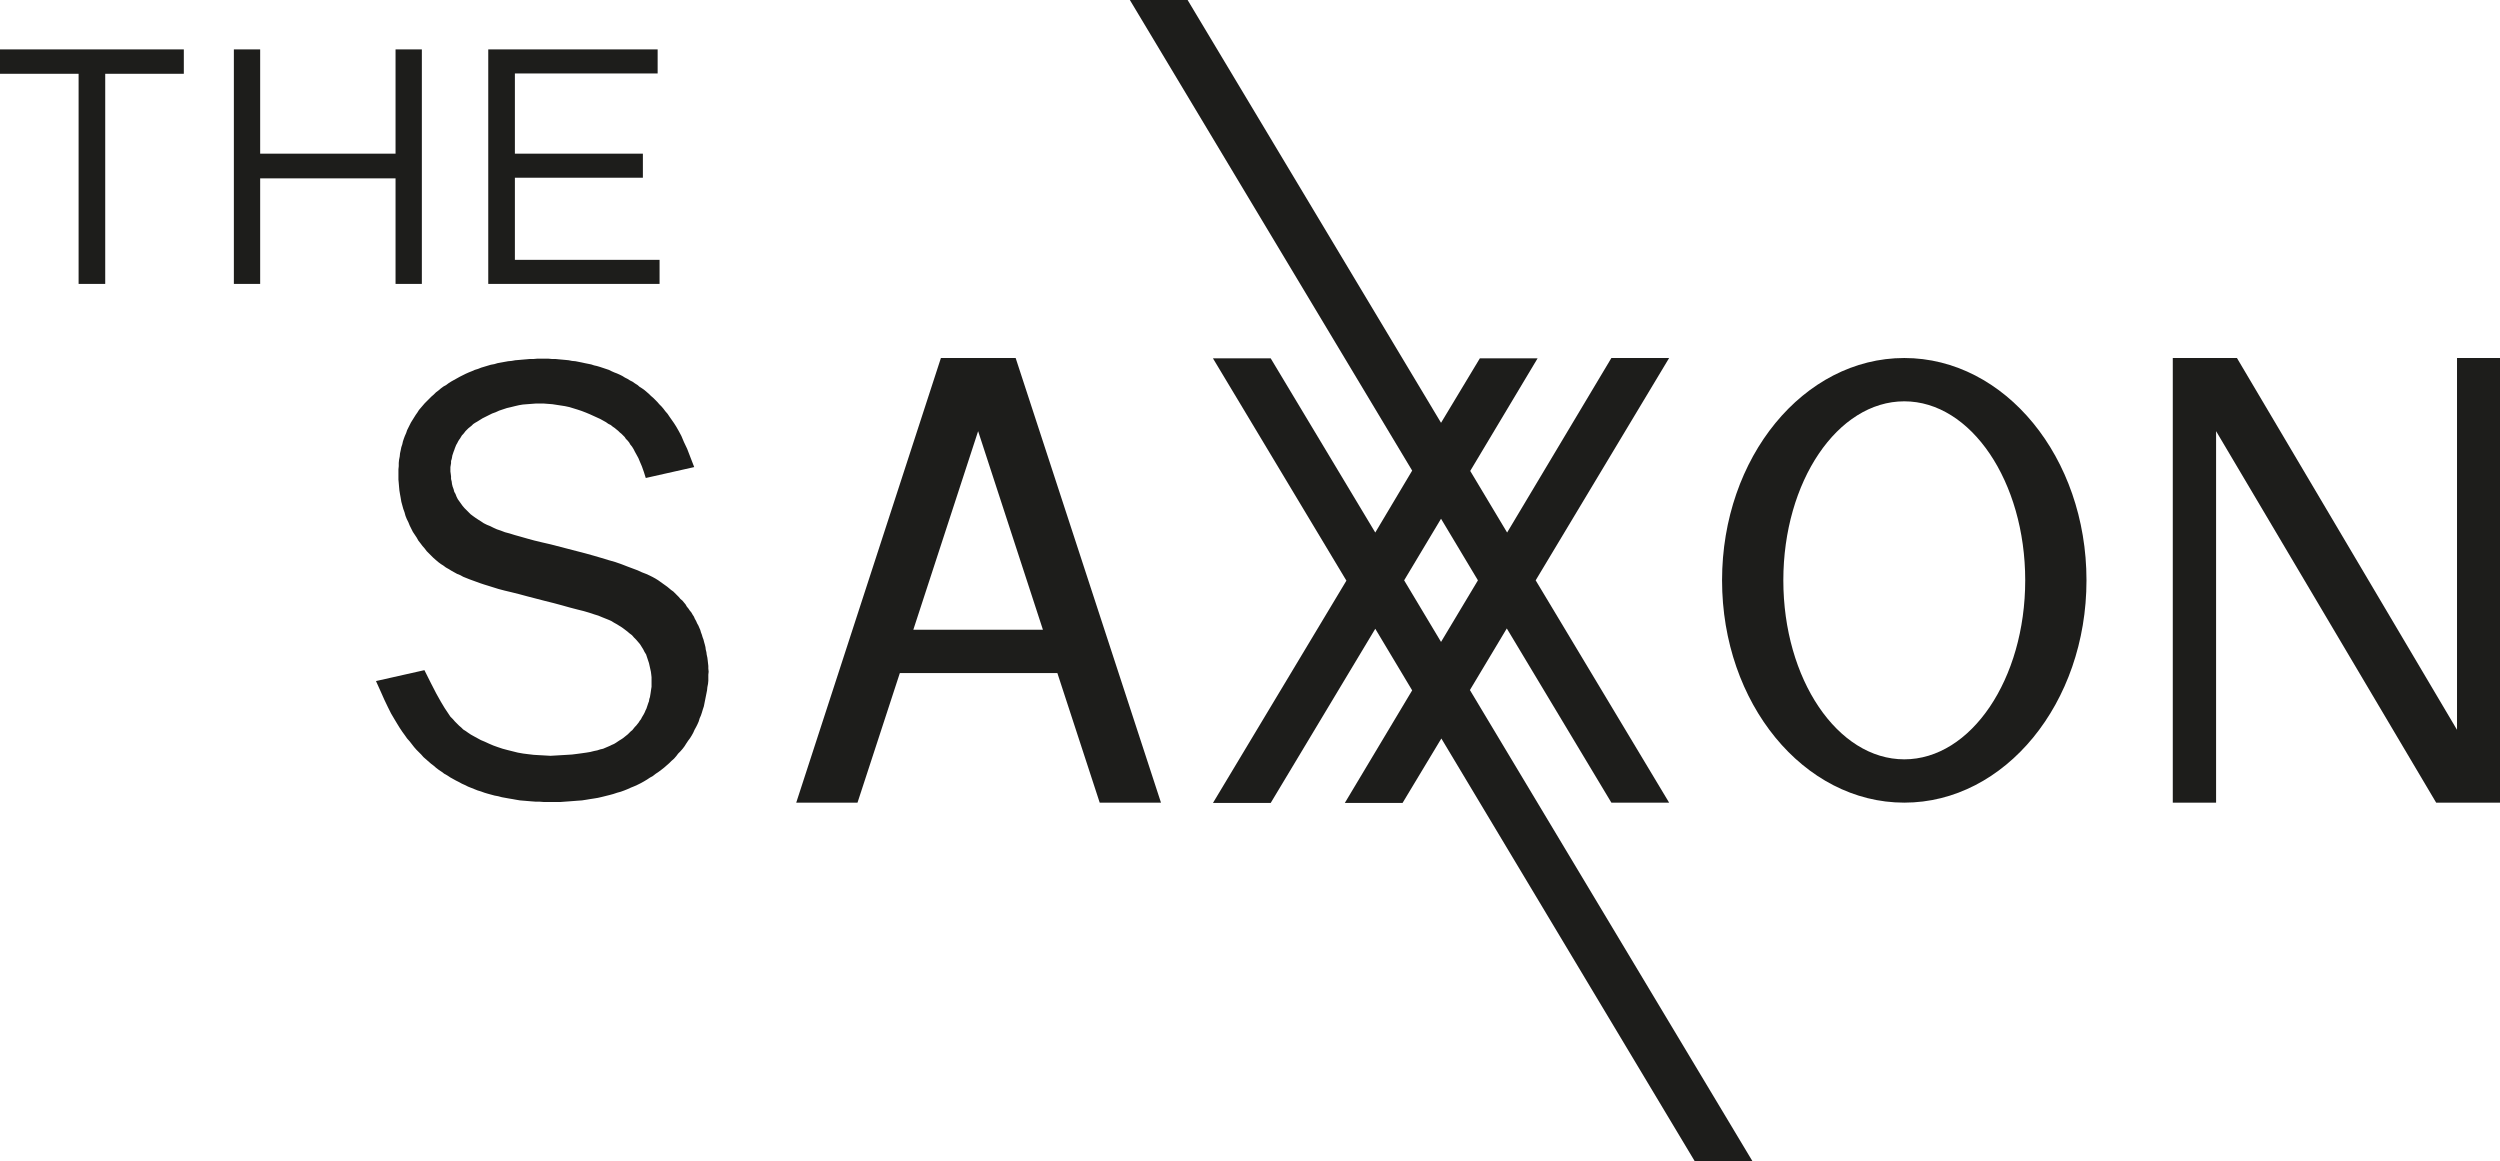
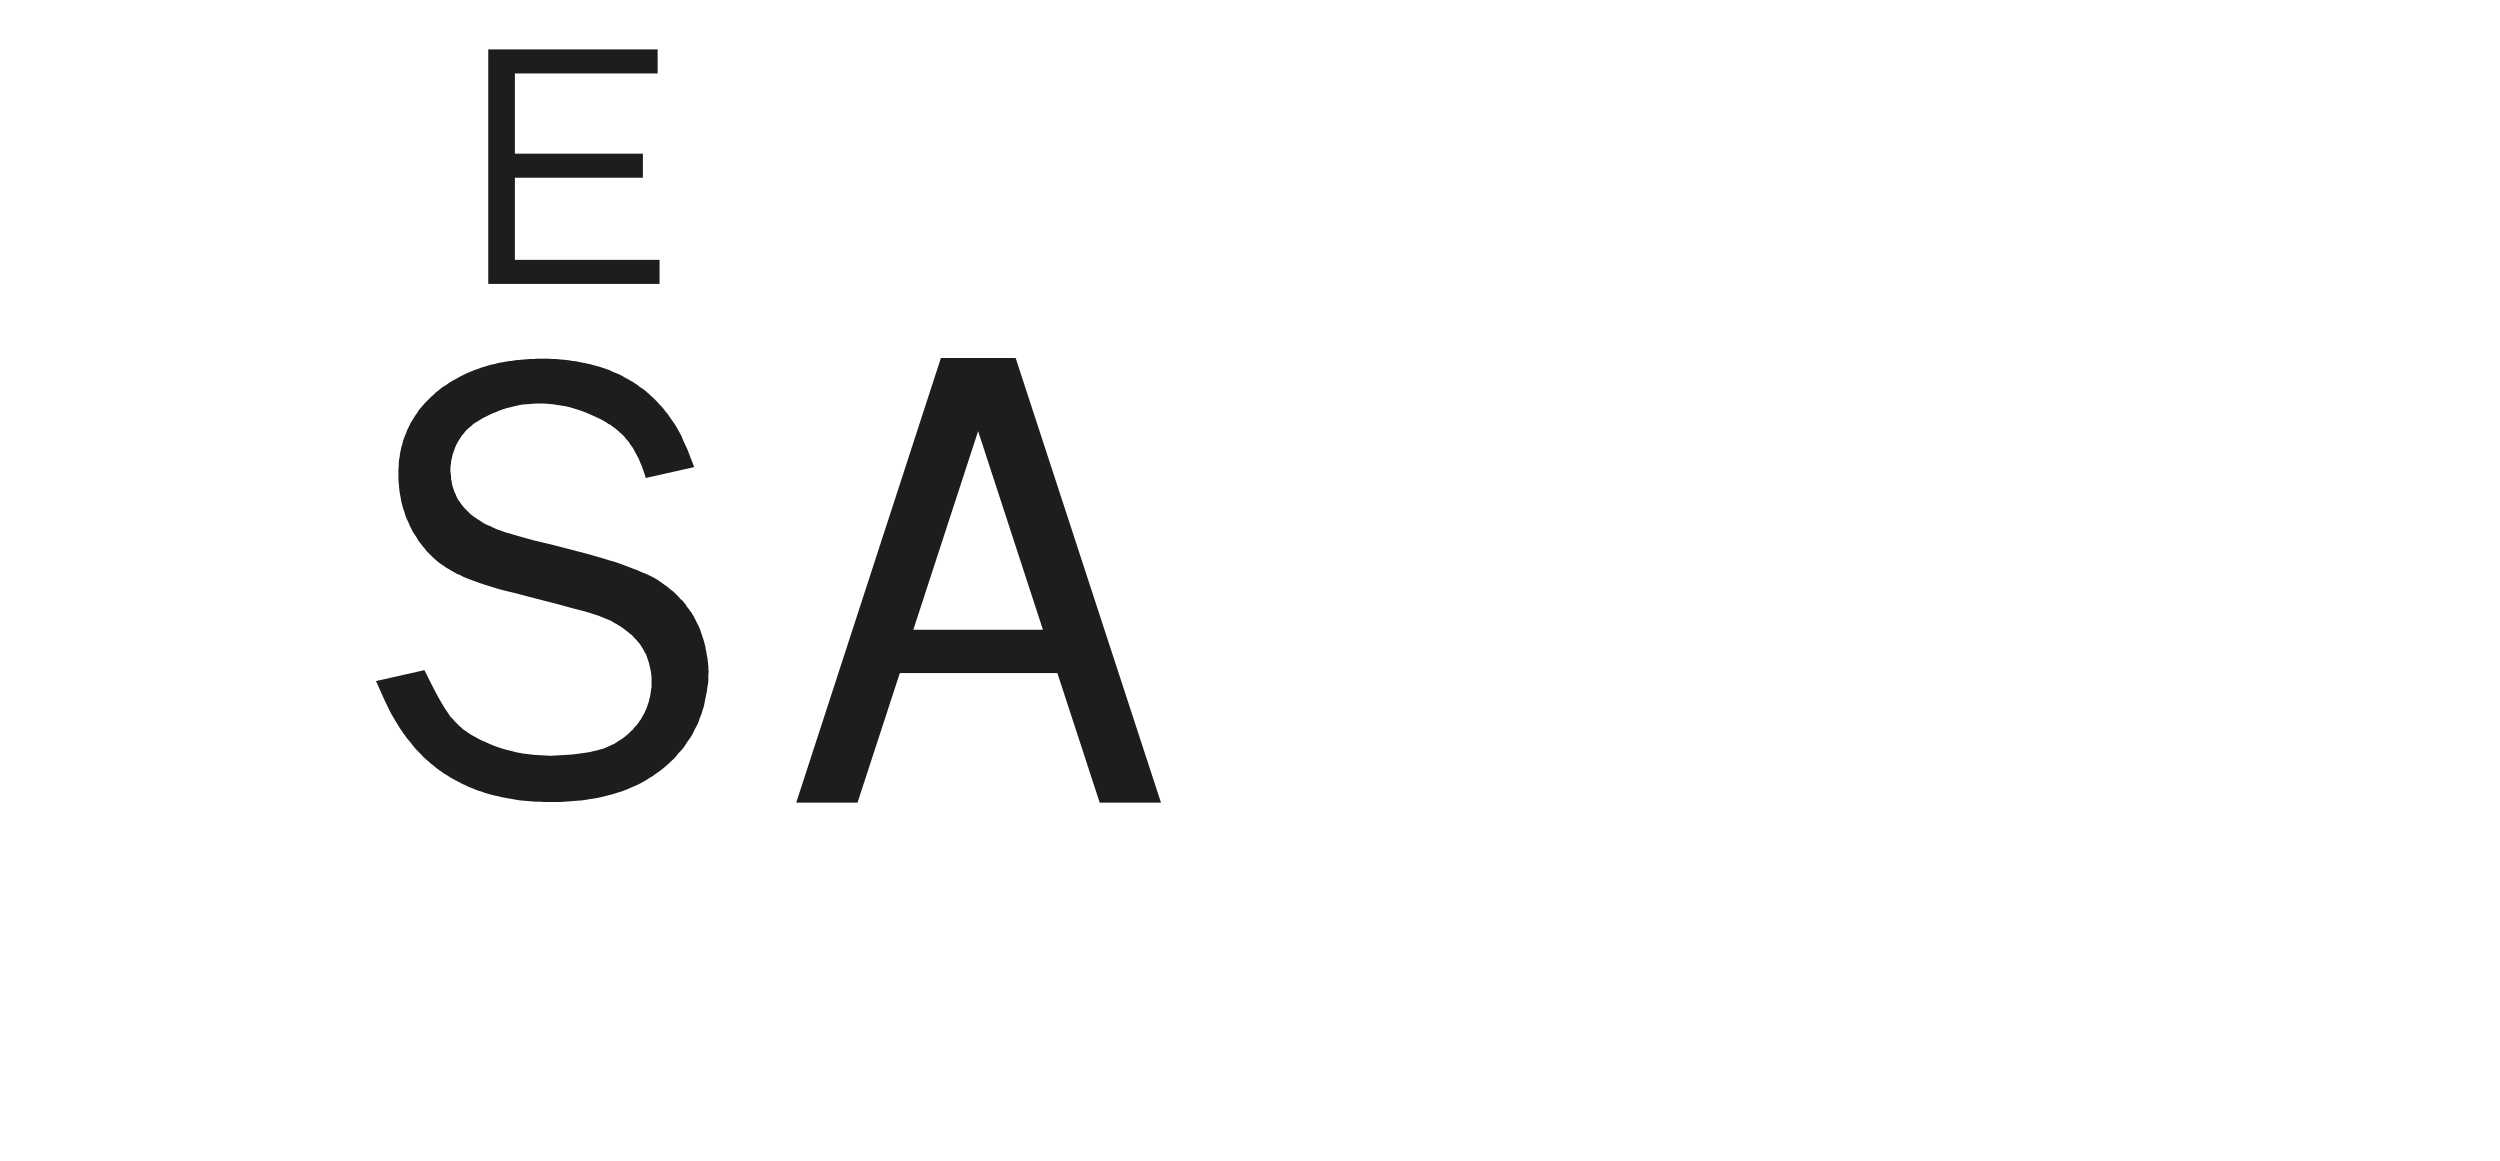
<svg xmlns="http://www.w3.org/2000/svg" version="1.1" id="Ebene_2" x="0px" y="0px" viewBox="0 0 779.3 361.9" style="enable-background:new 0 0 779.3 361.9;" xml:space="preserve">
  <style type="text/css"> .st0{fill:#1D1D1B;} </style>
  <g id="Ebene_1-2">
-     <path class="st0" d="M458.2,215.1l11.5-19.2l32.6,54.3h18l-41.6-69.3l41.6-69.3h-18L469.8,166l-11.5-19.2l21-35.1h-18l-12.1,20.1 L370.2,0h-18l88,146.7L428.7,166l-32.6-54.3h-18l41.6,69.3l-41.6,69.3h18l32.6-54.3l11.5,19.2l-21,35.1h18l12.1-20.1l79,131.8h18 L458.2,215.1L458.2,215.1z M437.7,180.9l11.5-19.2l11.5,19.2l-11.5,19.2L437.7,180.9z" />
    <g id="POLYLINE">
-       <polygon class="st0" points="57.3,15.4 0,15.4 0,23 24.5,23 24.5,88.5 32.8,88.5 32.8,23 57.3,23 " />
-     </g>
+       </g>
    <g id="POLYLINE-2">
      <polygon class="st0" points="205,15.4 152.2,15.4 152.2,88.5 205.6,88.5 205.6,81 160.5,81 160.5,55.4 200.4,55.4 200.4,47.9 160.5,47.9 160.5,22.9 205,22.9 " />
    </g>
    <g id="LWPOLYLINE">
-       <polygon class="st0" points="123.3,15.4 131.5,15.4 131.5,88.5 123.3,88.5 123.3,55.6 81.1,55.6 81.1,88.5 72.9,88.5 72.9,15.4 81.1,15.4 81.1,47.9 123.3,47.9 " />
-     </g>
+       </g>
    <g id="LWPOLYLINE-2">
-       <polygon class="st0" points="690.8,134.4 690.8,250.2 677.3,250.2 677.3,111.6 697.3,111.6 765.9,227.5 765.9,111.6 779.3,111.6 779.3,250.2 759.4,250.2 " />
-     </g>
+       </g>
    <g id="LINE">
      <polygon class="st0" points="132.3,208.9 134.3,212.9 136,216.2 137.4,218.7 138.6,220.7 139.6,222.2 140.4,223.4 141.2,224.2 141.8,224.9 142.5,225.6 143.1,226.2 143.8,226.8 144.4,227.4 145.2,227.9 145.9,228.4 146.8,229 147.7,229.5 148.8,230.1 149.9,230.7 151.1,231.2 152.4,231.8 153.8,232.4 155.2,232.9 156.7,233.4 158.2,233.8 159.8,234.2 161.4,234.6 163.1,234.9 164.7,235.1 166.4,235.3 168.1,235.4 169.9,235.5 171.6,235.6 173.3,235.5 175,235.4 176.7,235.3 178.3,235.2 179.9,235 181.4,234.8 182.8,234.6 184,234.4 185.2,234.1 186.2,233.9 187.1,233.6 188,233.4 188.7,233.1 189.4,232.8 190.1,232.5 190.7,232.2 191.4,231.9 191.9,231.6 192.5,231.2 193.1,230.8 193.6,230.5 194.2,230.1 194.7,229.7 195.2,229.3 195.7,228.9 196.2,228.4 196.6,228 197.1,227.6 197.5,227.1 197.9,226.6 198.3,226.2 198.7,225.7 199.1,225.2 199.4,224.7 199.8,224.2 200.1,223.6 200.4,223.1 200.7,222.6 201,222 201.2,221.5 201.5,220.9 201.7,220.3 201.9,219.7 202.1,219.1 202.3,218.6 202.4,217.9 202.6,217.3 202.7,216.7 202.8,216.1 202.9,215.4 203,214.7 203.1,214.1 203.1,213.4 203.1,212.6 203.1,211.9 203.1,211.1 203,210.2 202.9,209.4 202.7,208.5 202.5,207.6 202.3,206.7 202,205.8 201.7,204.9 201.4,204 200.9,203.2 200.5,202.4 200,201.6 199.5,200.8 198.9,200.1 198.3,199.4 197.6,198.7 197,198 196.2,197.4 195.5,196.8 194.7,196.2 193.9,195.6 193.1,195.1 192.3,194.6 191.4,194.1 190.6,193.6 189.7,193.2 188.7,192.8 187.7,192.4 186.5,191.9 185.2,191.5 183.7,191 182,190.5 180,190 177.7,189.4 175.2,188.7 172.6,188 169.8,187.3 167.1,186.6 164.4,185.9 161.8,185.2 159.4,184.6 157.3,184.1 155.4,183.6 153.8,183.1 152.2,182.6 150.9,182.2 149.7,181.8 148.6,181.4 147.5,181 146.4,180.6 145.4,180.2 144.4,179.8 143.5,179.3 142.5,178.9 141.6,178.4 140.7,177.9 139.9,177.4 139,176.9 138.2,176.3 137.4,175.8 136.6,175.2 135.9,174.6 135.1,173.9 134.4,173.2 133.7,172.5 133,171.8 132.4,171 131.7,170.2 131.1,169.4 130.4,168.5 129.9,167.6 129.3,166.7 128.7,165.8 128.2,164.8 127.7,163.8 127.3,162.8 126.8,161.8 126.4,160.8 126.1,159.7 125.7,158.6 125.4,157.5 125.1,156.4 124.9,155.2 124.7,154.1 124.5,152.9 124.4,151.8 124.3,150.6 124.2,149.5 124.2,148.4 124.2,147.4 124.2,146.3 124.3,145.3 124.3,144.3 124.4,143.3 124.6,142.3 124.7,141.3 124.9,140.4 125.1,139.4 125.4,138.5 125.6,137.6 125.9,136.7 126.2,135.9 126.6,135 126.9,134.1 127.3,133.3 127.7,132.5 128.1,131.7 128.6,130.9 129.1,130.1 129.6,129.3 130.1,128.6 130.6,127.8 131.2,127.1 131.8,126.4 132.4,125.7 133.1,125 133.8,124.3 134.5,123.6 135.2,123 135.9,122.3 136.7,121.7 137.4,121.1 138.2,120.5 139.1,120 139.9,119.4 140.7,118.9 141.6,118.4 142.5,117.9 143.4,117.4 144.2,117 145.2,116.5 146.1,116.1 147.1,115.7 148,115.3 149,115 150,114.6 151,114.3 152,114 153,113.7 154.1,113.5 155.1,113.2 156.2,113 157.3,112.8 158.4,112.6 159.5,112.5 160.6,112.3 161.8,112.2 162.9,112.1 164.1,112 165.2,111.9 166.4,111.9 167.5,111.8 168.6,111.8 169.8,111.8 170.9,111.8 172,111.9 173.1,111.9 174.1,112 175.2,112.1 176.3,112.2 177.3,112.3 178.3,112.5 179.4,112.6 180.4,112.8 181.4,113 182.3,113.2 183.3,113.4 184.3,113.6 185.2,113.9 186.1,114.1 187.1,114.4 188,114.7 188.9,115 189.8,115.3 190.6,115.7 191.5,116.1 192.3,116.4 193.2,116.8 194,117.2 194.8,117.7 195.6,118.1 196.4,118.6 197.2,119 197.9,119.5 198.7,120 199.4,120.6 200.2,121.1 200.9,121.6 201.6,122.2 202.3,122.8 202.9,123.4 203.6,124 204.3,124.7 204.9,125.3 205.5,126 206.2,126.7 206.8,127.4 207.4,128.2 208.1,129 208.7,129.9 209.4,130.9 210.1,131.9 210.8,133 211.6,134.4 212.4,135.9 213.2,137.8 214.2,139.9 215.2,142.5 216.4,145.6 201.3,149 200.7,147.1 200.1,145.4 199.5,144 199,142.8 198.4,141.7 197.9,140.8 197.5,140 197,139.2 196.5,138.6 196.1,137.9 195.6,137.3 195.1,136.8 194.7,136.2 194.2,135.7 193.7,135.2 193.2,134.8 192.7,134.3 192.2,133.9 191.6,133.4 191,133 190.4,132.5 189.6,132.1 188.9,131.6 188,131.1 187.1,130.6 186,130.1 184.9,129.6 183.8,129.1 182.6,128.6 181.3,128.1 180.1,127.7 178.8,127.3 177.5,126.9 176.1,126.6 174.8,126.4 173.5,126.2 172.2,126 170.9,125.9 169.6,125.8 168.2,125.8 166.9,125.8 165.6,125.9 164.3,126 163,126.1 161.8,126.3 160.5,126.6 159.3,126.9 158,127.2 156.8,127.6 155.6,128 154.5,128.5 153.4,128.9 152.4,129.4 151.4,129.9 150.4,130.4 149.6,130.9 148.8,131.4 148.1,131.8 147.5,132.2 147,132.7 146.5,133.1 146,133.5 145.6,133.9 145.1,134.4 144.8,134.8 144.4,135.3 144,135.7 143.7,136.2 143.4,136.7 143.1,137.1 142.8,137.6 142.5,138.2 142.2,138.7 142,139.2 141.8,139.7 141.6,140.3 141.4,140.8 141.2,141.4 141,142 140.9,142.6 140.8,143.1 140.6,143.7 140.6,144.4 140.5,145 140.4,145.6 140.4,146.3 140.4,147 140.5,147.7 140.6,148.5 140.6,149.3 140.8,150.1 140.9,150.9 141.1,151.7 141.4,152.5 141.6,153.3 142,154 142.3,154.8 142.7,155.6 143.2,156.3 143.7,157 144.2,157.7 144.8,158.4 145.4,159 146,159.6 146.7,160.3 147.5,160.9 148.2,161.4 149.1,162 149.9,162.5 150.8,163.1 151.8,163.6 152.8,164 153.8,164.5 154.9,165 156.1,165.4 157.4,165.9 158.9,166.3 160.5,166.8 162.3,167.3 164.4,167.9 166.6,168.5 169.1,169.1 171.7,169.7 174.4,170.4 177.1,171.1 179.8,171.8 182.5,172.5 185,173.2 187.4,173.9 189.7,174.6 191.8,175.2 193.8,175.9 195.6,176.6 197.2,177.2 198.8,177.8 200.1,178.4 201.4,178.9 202.5,179.4 203.5,179.9 204.4,180.4 205.2,180.9 205.9,181.4 206.6,181.9 207.3,182.4 208,182.9 208.6,183.4 209.2,183.9 209.9,184.4 210.5,185 211,185.5 211.6,186.1 212.1,186.7 212.7,187.2 213.2,187.8 213.7,188.4 214.1,189.1 214.6,189.7 215,190.3 215.5,190.9 215.9,191.6 216.3,192.2 216.6,192.9 217,193.6 217.3,194.3 217.7,195 218,195.7 218.3,196.4 218.5,197.1 218.8,197.9 219,198.6 219.3,199.4 219.5,200.2 219.7,200.9 219.9,201.7 220,202.5 220.2,203.3 220.3,204.1 220.5,205 220.6,205.8 220.7,206.7 220.8,207.6 220.8,208.4 220.9,209.4 220.8,210.3 220.8,211.2 220.8,212.2 220.7,213.2 220.5,214.2 220.4,215.2 220.2,216.2 220,217.2 219.8,218.2 219.6,219.2 219.4,220.2 219.1,221.1 218.8,222.1 218.5,223 218.1,223.9 217.8,224.9 217.4,225.8 217,226.6 216.5,227.5 216.1,228.4 215.6,229.3 215.1,230.1 214.5,230.9 213.9,231.8 213.4,232.6 212.8,233.4 212.1,234.2 211.4,234.9 210.8,235.7 210.1,236.5 209.3,237.2 208.6,237.9 207.8,238.6 207,239.3 206.1,240 205.3,240.6 204.4,241.2 203.5,241.9 202.6,242.4 201.7,243 200.7,243.6 199.8,244.1 198.8,244.6 197.7,245.1 196.7,245.5 195.6,246 194.6,246.4 193.5,246.8 192.4,247.1 191.2,247.5 190.1,247.8 188.9,248.1 187.7,248.4 186.4,248.7 185.2,248.9 183.9,249.1 182.7,249.3 181.4,249.5 180,249.6 178.7,249.7 177.4,249.8 176,249.9 174.7,250 173.4,250 172.1,250 170.8,250 169.5,250 168.2,249.9 167,249.9 165.7,249.8 164.5,249.7 163.3,249.6 162.1,249.5 160.9,249.3 159.8,249.1 158.6,248.9 157.5,248.7 156.4,248.5 155.3,248.2 154.2,248 153.1,247.7 152,247.4 151,247.1 149.9,246.7 148.9,246.4 147.9,246 146.9,245.6 145.9,245.2 144.9,244.7 144,244.3 143.1,243.8 142.1,243.3 141.2,242.8 140.3,242.3 139.4,241.7 138.5,241.2 137.7,240.6 136.8,240 136,239.4 135.2,238.7 134.4,238.1 133.6,237.4 132.8,236.7 132,236 131.3,235.2 130.6,234.5 129.8,233.7 129.1,232.9 128.4,232 127.7,231.1 126.9,230.2 126.2,229.2 125.4,228.1 124.6,226.9 123.8,225.6 122.9,224.1 121.9,222.4 120.9,220.4 119.8,218.1 118.6,215.4 117.2,212.3 " />
    </g>
    <path class="st0" d="M316.6,111.6h-23.3l-45.1,138.6h19.1l13.2-40.4h49.1l13.2,40.4h19.1L316.6,111.6L316.6,111.6z M284.7,196.3 l20.2-61.9l20.2,61.9L284.7,196.3L284.7,196.3z" />
-     <path class="st0" d="M593.6,111.6c-31.4,0-56.8,31-56.8,69.3s25.4,69.3,56.8,69.3s56.8-31,56.8-69.3S625,111.6,593.6,111.6 L593.6,111.6z M593.6,236.7c-20.8,0-37.7-25-37.7-55.8s16.9-55.8,37.7-55.8s37.7,25,37.7,55.8S614.4,236.7,593.6,236.7L593.6,236.7 z" />
  </g>
</svg>